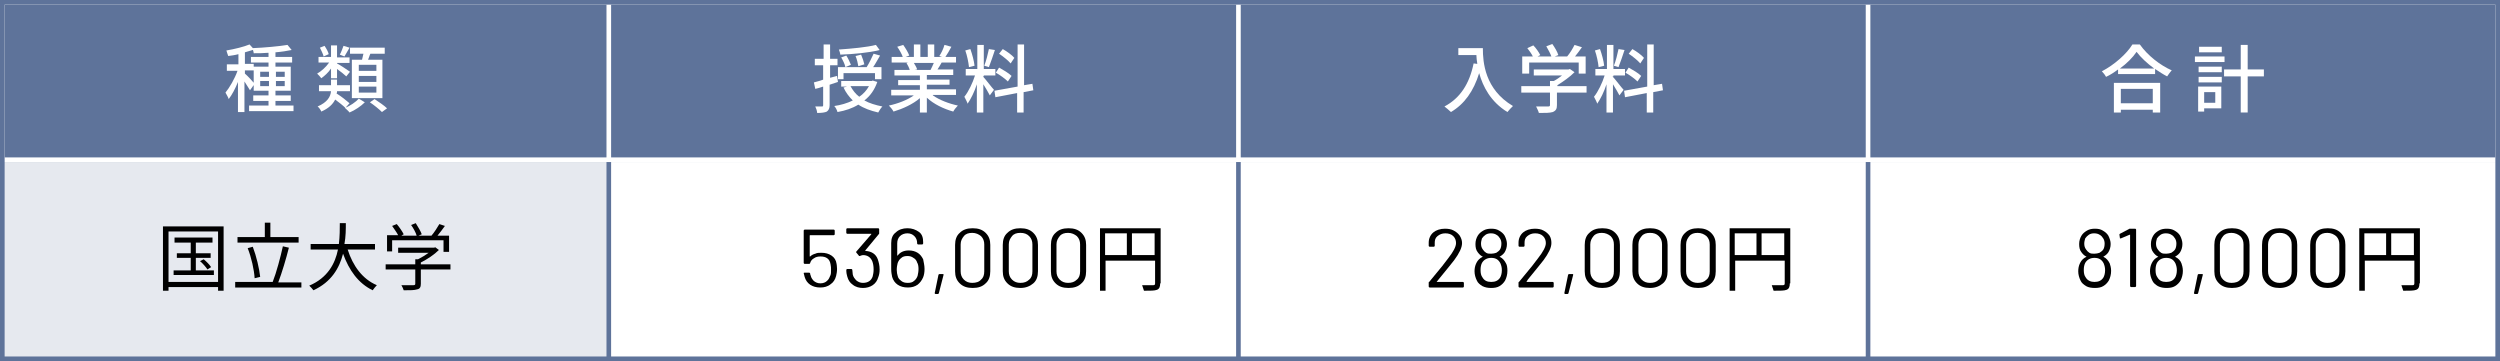
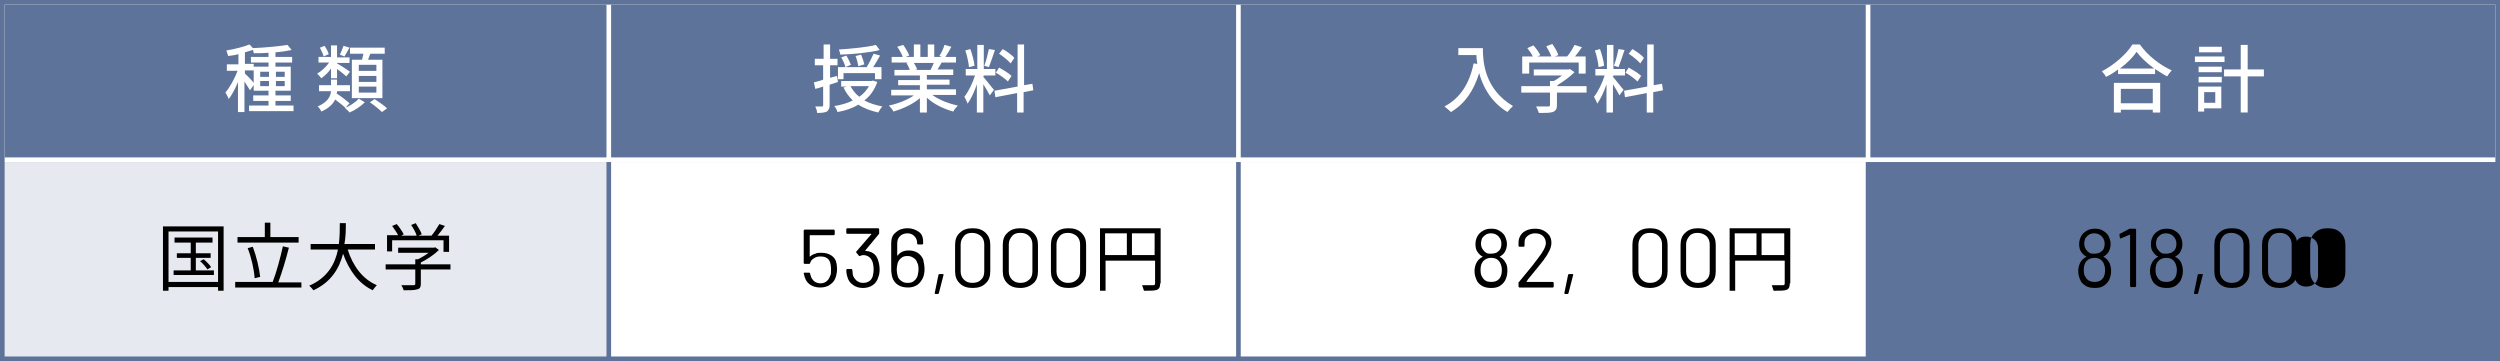
<svg xmlns="http://www.w3.org/2000/svg" enable-background="new 0 0 540 78" viewBox="0 0 540 78">
  <path d="m0 0h540v78h-540z" fill="#5e739a" />
  <path d="m1 1h538v34h-538z" fill="#fff" />
  <path d="m1 1h130v33h-130z" fill="#5e739a" />
  <path d="m54 19.5c-.2-.4-.8-1.2-1.2-1.9v6.6h-1.4v-6.5c-.6 1.5-1.3 2.8-2 3.7-.1-.4-.5-1-.7-1.4.9-1.1 2-3 2.6-4.7h-2.3v-1.4h2.5v-2.2c-.7.2-1.5.3-2.2.4-.1-.3-.3-.8-.4-1.2 1.8-.3 3.8-.8 5-1.3l1 1.1c-.6.2-1.3.4-2 .6v2.5h1.9v1.4h-1.9v.7c.5.4 1.8 1.8 2.1 2.2zm9.4 3.3v1.2h-9.6v-1.2h4.2v-1h-3.3v-1.2h3.3v-1h-3.2v-5.2h3.2v-.9h-3.8v-1.2h3.8v-.9c-1.1.1-2.2.1-3.2.1 0-.3-.2-.8-.3-1.1 2.6-.1 5.8-.4 7.6-.7l.9 1.1c-1 .2-2.2.4-3.5.5v1h3.6v1.2h-3.6v.9h3.3v5.2h-3.3v1h3.3v1.2h-3.3v1zm-7.2-6.2h1.9v-1.1h-1.9zm1.9 2v-1.1h-1.9v1.1zm1.5-3.1v1.1h1.9v-1.1zm1.9 2h-1.9v1.1h1.9z" fill="#fff" />
  <path d="m74.6 23.3c-.5-.5-1.4-1.2-2.2-1.8-.5 1-1.4 1.9-3 2.6-.1-.3-.5-.9-.8-1.1 2.1-.9 2.8-2.1 2.9-3.3h-2.6v-1.3h2.6v-1.2h1.3v1.2h2.8v1.3h-2.8c0 .2 0 .3-.1.5 1 .6 2.1 1.5 2.8 2.1zm-3.1-8.5c-.6.9-1.4 1.6-2.1 2.1-.2-.3-.6-.7-.9-1 .9-.5 1.9-1.4 2.6-2.4h-2.3v-1.2h2.7v-2.5h1.3v2.6h2.7v1.2h-2.7v.1c.6.3 2.4 1.5 2.8 1.8l-.8 1c-.4-.4-1.3-1.1-2-1.6v2h-1.3zm-1.6-2.6c-.1-.5-.5-1.3-.8-1.9l1-.4c.4.6.8 1.3.9 1.8zm5.6-1.9c-.4.7-.8 1.4-1.1 1.9l-1-.4c.3-.5.6-1.4.8-1.9zm3.3 11.8c-.8.8-2.1 1.7-3.3 2.2-.2-.3-.7-.7-1-1 1.1-.4 2.4-1.3 3-2zm-.6-9.2c.1-.4.2-.9.3-1.3h-2.9v-1.3h7.5v1.3h-3.1c-.2.4-.3.9-.5 1.3h3.1v8.3h-6.6v-8.3zm3.1 1.1h-3.8v1.3h3.8zm0 2.4h-3.8v1.3h3.8zm0 2.3h-3.8v1.3h3.8zm-.4 2.7c.9.6 2.1 1.4 2.7 2l-1.1.8c-.6-.6-1.7-1.5-2.6-2.1z" fill="#fff" />
  <path d="m268 1h135v33h-135z" fill="#5e739a" />
  <g fill="#fff">
    <path d="m320.3 10.5c0 2.9.4 8.8 6.5 12.4-.3.3-.9.9-1.2 1.3-3.6-2.2-5.3-5.5-6.1-8.4-1.2 3.9-3.2 6.7-6.1 8.4-.3-.3-1-.9-1.4-1.2 3.4-1.8 5.4-4.9 6.3-9.3l.8.1c-.1-.7-.2-1.3-.2-1.9h-3.9v-1.5h5.3z" />
    <path d="m342.6 20h-6.3v2.7c0 .8-.2 1.2-.9 1.5-.7.2-1.6.2-3 .2-.1-.4-.4-1-.6-1.4h2.6c.3 0 .4-.1.4-.3v-2.7h-6.2v-1.4h6.2v-1.1h.8c.6-.3 1.3-.8 1.8-1.2h-6.1v-1.3h7.5l.3-.1 1 .7c-1 1-2.4 2-3.7 2.8v.2h6.3v1.4zm-12.4-4.1h-1.4v-3.7h2.3c-.3-.6-.8-1.3-1.2-1.8l1.3-.6c.6.6 1.2 1.5 1.5 2.1l-.6.3h3c-.2-.6-.7-1.5-1.1-2.2l1.3-.5c.5.7 1.1 1.7 1.3 2.4l-.8.3h2.7c.6-.7 1.2-1.7 1.6-2.5l1.6.5c-.5.7-1 1.4-1.5 2h2.3v3.7h-1.5v-2.4h-10.7v2.4z" />
    <path d="m348.3 16.5c.5.5 2 2.5 2.4 2.9l-.9 1.2c-.3-.6-.9-1.6-1.4-2.4v6.1h-1.4v-6.1c-.5 1.6-1.3 3.2-2 4.2-.1-.4-.5-1.1-.7-1.5.9-1.1 1.8-3 2.3-4.6h-2v-1.4h2.5v-5.2h1.4v5.2h2.5v1.4h-2.5v.2zm-3-2c-.1-1-.4-2.5-.8-3.6l1.1-.3c.4 1.1.8 2.6.9 3.6zm5.6-3.7c-.4 1.2-.9 2.7-1.3 3.7l-1-.3c.4-1 .8-2.6 1-3.6zm6.2 9.1v4.4h-1.4v-4.2l-4.7.9-.2-1.4 5-.9v-9.1h1.4v8.8l1.8-.3.2 1.4zm-3.4-2.3c-.6-.6-1.7-1.4-2.6-1.9l.7-1.1c.9.5 2.1 1.2 2.7 1.8zm.6-3.9c-.5-.6-1.6-1.5-2.5-2.1l.8-1c.9.5 2 1.3 2.5 1.9z" />
  </g>
  <path d="m404 1h135v33h-135z" fill="#5e739a" />
  <path d="m462.2 9.6c1.7 2.4 4.4 4.5 6.9 5.6-.4.4-.7.9-1 1.3-.8-.4-1.7-1-2.6-1.6v1.1h-8v-1c-.8.6-1.7 1.2-2.6 1.6-.2-.4-.6-.9-.9-1.2 2.7-1.4 5.4-3.8 6.6-5.8zm-5.5 8.3h9.9v6.4h-1.6v-.6h-6.9v.6h-1.5v-6.4zm8.6-3.1c-1.5-1.1-2.9-2.4-3.8-3.6-.8 1.2-2.1 2.5-3.6 3.6zm-7.2 4.4v3.1h6.9v-3.1z" fill="#fff" />
  <path d="m480.5 13.4h-6.4v-1.2h6.4zm-.7 10h-3.7v.7h-1.3v-5.4h5zm-4.9-9h5v1.2h-5zm0 2.2h5v1.2h-5zm5-5.3h-4.9v-1.2h4.9zm-3.8 8.6v2.3h2.4v-2.3zm12.9-3.4h-3.5v7.8h-1.5v-7.8h-3.6v-1.5h3.6v-5.3h1.5v5.3h3.5z" fill="#fff" />
  <path d="m1 35h130v42h-130z" fill="#e6e9ef" />
  <path d="m48.3 48.9v13.9h-1.2v-.8h-10.7v.8h-1.2v-13.9zm-1.2 12v-10.9h-10.7v10.9zm-.9-2.5v1h-8.7v-1h3.7v-2.7h-3v-1h3v-2.3h-3.5v-1.1h8.2v1.1h-3.6v2.3h3.2v1h-3.2v2.7zm-2.2-2.4c.6.5 1.3 1.2 1.6 1.7l-.8.5c-.3-.5-1-1.3-1.6-1.8z" />
  <path d="m65.1 60.9v1.2h-14.3v-1.2h8.1c.8-2 1.7-5.4 2.2-7.7l1.3.3c-.6 2.4-1.5 5.4-2.3 7.5h5zm-.5-8.5h-13.3v-1.2h5.9v-3.1h1.2v3.1h6.1v1.2zm-9.6 7.7c-.1-1.8-.7-4.5-1.5-6.5l1.1-.3c.8 2.1 1.4 4.7 1.6 6.5z" />
  <path d="m75.1 53.9c1.1 3.5 3.2 6.4 6.3 7.7-.3.3-.7.8-.9 1.1-3.1-1.5-5.1-4.3-6.4-7.9-.8 3.1-2.5 6.1-6.4 7.9-.2-.3-.6-.7-.9-1 4-1.7 5.6-4.8 6.2-7.8h-5.9v-1.2h6.1c.2-1.7.2-3.3.2-4.5h1.3c0 1.3 0 2.9-.3 4.5h6.6v1.2z" />
  <path d="m97.3 58.2h-6.4v3.1c0 .7-.2 1.1-.8 1.2-.6.2-1.5.2-2.9.2-.1-.3-.3-.8-.5-1.1h2.6c.3 0 .4-.1.4-.3v-3.1h-6.4v-1.1h6.4v-1.1h.6c.8-.4 1.6-.9 2.3-1.4h-6.6v-1.1h7.8l.2-.1.8.6c-1 1-2.5 2-3.9 2.7v.4h6.4zm-12.6-3.9h-1.1v-3.5h2.4c-.3-.6-.9-1.4-1.3-2l1-.4c.6.7 1.2 1.6 1.5 2.2l-.5.3h3.3c-.2-.7-.7-1.6-1.2-2.3l1-.4c.5.8 1.1 1.8 1.3 2.4l-.7.3h2.8c.6-.7 1.3-1.8 1.7-2.5l1.2.4c-.5.7-1.1 1.5-1.6 2.1h2.5v3.5h-1.2v-2.5h-11.1z" />
  <path d="m268 35h135v42h-135z" fill="#fff" />
-   <path d="m310.3 60.9h5.7c.1 0 .2.1.2.2v.8c0 .1-.1.2-.2.2h-7.2c-.1 0-.2-.1-.2-.2v-.8c0-.1 0-.2.1-.2.4-.5 1.3-1.6 2.8-3.4l1.3-1.7c1.1-1.4 1.7-2.5 1.7-3.3 0-.6-.2-1.1-.6-1.5s-1-.6-1.7-.6-1.2.2-1.7.6-.6.9-.6 1.5v.6c0 .1-.1.2-.2.2h-.9c-.1 0-.2-.1-.2-.2v-.7c0-.9.4-1.7 1-2.2s1.5-.8 2.5-.8c.7 0 1.4.1 1.9.4.6.3 1 .7 1.3 1.1.3.5.5 1 .5 1.6 0 1-.6 2.2-1.7 3.7-.6.8-1.7 2.1-3.4 4.2z" />
  <path d="m325.6 58.5c0 .8-.2 1.5-.5 2.1-.3.5-.7.9-1.2 1.2s-1.1.4-1.8.4-1.3-.1-1.9-.4c-.5-.3-1-.7-1.2-1.2-.3-.6-.5-1.3-.5-2 0-.6.1-1.2.4-1.8s.7-1 1.3-1.3c.1 0 .1-.1 0-.1-.4-.2-.7-.5-1-.9-.4-.5-.5-1.1-.5-1.8s.2-1.3.5-1.8.7-.8 1.2-1.1 1.1-.4 1.7-.4c.7 0 1.2.1 1.7.4s.9.6 1.2 1.1c.3.6.5 1.2.5 1.8 0 .7-.2 1.3-.5 1.8-.2.3-.5.6-1 .9-.1 0-.1.1 0 .1.6.3 1 .8 1.3 1.4.2.3.3.9.3 1.6zm-1.2-.1c0-.6-.1-1-.3-1.5-.4-.8-1-1.2-2-1.2-.9 0-1.6.4-2 1.1-.2.4-.3.9-.3 1.5 0 .7.1 1.2.4 1.6.4.7 1 1 1.9 1s1.5-.3 1.9-.9c.2-.3.4-.9.4-1.6zm-4.5-5.8c0 .5.1.9.4 1.3.2.3.4.5.7.7s.7.2 1.1.2.8-.1 1.1-.2c.3-.2.6-.4.8-.7s.3-.8.3-1.3c0-.4-.1-.8-.3-1.1s-.4-.6-.8-.8c-.3-.2-.7-.3-1.2-.3-.4 0-.8.1-1.1.3s-.6.5-.8.8c-.1.4-.2.7-.2 1.1z" />
  <path d="m329.7 60.9h5.7c.1 0 .2.1.2.2v.8c0 .1-.1.2-.2.2h-7.2c-.1 0-.2-.1-.2-.2v-.8c0-.1 0-.2.1-.2.4-.5 1.3-1.6 2.8-3.4l1.3-1.7c1.1-1.4 1.7-2.5 1.7-3.3 0-.6-.2-1.1-.6-1.5s-1-.6-1.7-.6-1.2.2-1.7.6-.6.9-.6 1.5v.6c0 .1-.1.2-.2.2h-.9c-.1 0-.2-.1-.2-.2v-.7c0-.9.4-1.7 1-2.2s1.5-.8 2.5-.8c.7 0 1.4.1 1.9.4.6.3 1 .7 1.3 1.1.3.5.4 1 .4 1.6 0 1-.6 2.2-1.7 3.7-.6.8-1.7 2.1-3.4 4.2l-.3.5c-.1 0-.1 0 0 0z" />
  <path d="m337.9 63.4v-.1l.8-3.9c0-.1.1-.2.2-.2h.8c.1 0 .1 0 .1.1v.1l-1 3.9c0 .1-.1.2-.2.2h-.6c0-.1 0-.1-.1-.1z" />
-   <path d="m343.3 61.2c-.7-.7-1-1.5-1-2.6v-5.7c0-1.1.3-2 1-2.6.7-.7 1.6-1 2.8-1s2.1.3 2.8 1 1 1.5 1 2.6v5.7c0 1.1-.3 2-1 2.6-.7.7-1.6 1-2.8 1s-2.1-.3-2.8-1zm4.6-.8c.5-.4.7-1 .7-1.8v-5.8c0-.7-.2-1.3-.7-1.8-.5-.4-1.1-.7-1.9-.7s-1.4.2-1.8.7-.7 1-.7 1.8v5.8c0 .7.2 1.3.7 1.8s1.1.7 1.8.7c.8 0 1.5-.2 1.9-.7z" />
  <path d="m353.6 61.2c-.7-.7-1-1.5-1-2.6v-5.7c0-1.1.3-2 1-2.6.7-.7 1.6-1 2.8-1s2.1.3 2.8 1 1 1.5 1 2.6v5.7c0 1.1-.3 2-1 2.6s-1.6 1-2.8 1-2.1-.3-2.8-1zm4.7-.8c.5-.4.7-1 .7-1.8v-5.8c0-.7-.2-1.3-.7-1.8s-1.1-.7-1.9-.7-1.4.2-1.8.7-.7 1-.7 1.8v5.8c0 .7.2 1.3.7 1.8s1.1.7 1.8.7c.8 0 1.4-.2 1.9-.7z" />
  <path d="m364 61.2c-.7-.7-1-1.5-1-2.6v-5.7c0-1.1.3-2 1-2.6.7-.7 1.6-1 2.8-1s2.1.3 2.8 1 1 1.5 1 2.6v5.7c0 1.1-.3 2-1 2.6-.7.7-1.6 1-2.8 1s-2.1-.3-2.8-1zm4.6-.8c.5-.4.7-1 .7-1.8v-5.8c0-.7-.2-1.3-.7-1.8-.5-.4-1.1-.7-1.9-.7s-1.4.2-1.8.7-.7 1-.7 1.8v5.8c0 .7.2 1.3.7 1.8s1.1.7 1.8.7c.8 0 1.4-.2 1.9-.7z" />
  <path d="m386.6 61.2c0 .8-.2 1.2-.7 1.4s-1.4.2-2.8.2c-.1-.3-.3-.9-.4-1.2h2.4c.3 0 .4-.1.4-.4v-4.9h-10.7v6.5h-1.2v-13.5h13.1v11.9zm-11.9-6.1h4.7v-4.7h-4.7zm10.7 0v-4.7h-4.9v4.7z" />
  <path d="m132 1h135v33h-135z" fill="#5e739a" />
  <g fill="#fff">
    <path d="m179.2 18.3v4.4c0 .7-.2 1.1-.6 1.4-.4.2-1.1.3-2.1.3 0-.4-.2-1-.4-1.4h1.4c.2 0 .3 0 .3-.3v-4c-.6.2-1.2.4-1.7.5l-.3-1.4c.6-.2 1.3-.3 2-.6v-3.1h-1.8v-1.4h1.9v-3.1h1.4v3.1h1.6v1.4h-1.6v2.7c.5-.1 1-.3 1.5-.4l.2 1.3zm10.3-.6c-.6 1.7-1.5 3-2.8 4 1.1.6 2.4 1 3.9 1.3-.3.3-.7.9-.9 1.3-1.7-.4-3.1-.9-4.3-1.7-1.3.8-2.8 1.3-4.5 1.6-.1-.4-.4-1-.7-1.3 1.4-.2 2.8-.6 4-1.2-.8-.8-1.5-1.7-2-2.8l.8-.2h-1.3v-1.2h6.6l.2-.1zm-7.2-.6h-1.3v-2.6h6.2c.5-.8 1.1-2 1.5-2.9l1.4.4c-.5.8-1 1.8-1.5 2.5h1.8v2.6h-1.4v-1.3h-6.8v1.3zm7.7-6.3c-2.3.6-5.7.9-8.5 1 0-.3-.2-.8-.3-1.1 2.8-.2 6.1-.5 8-1zm-7.4 3.7c-.1-.6-.5-1.4-.9-2.1l1.1-.4c.4.6.8 1.5 1 2zm1.1 4.1c.5.9 1.1 1.7 1.9 2.3.9-.6 1.6-1.4 2.1-2.3zm1.7-4.3c-.1-.6-.3-1.5-.6-2.2l1.2-.3c.3.7.6 1.6.7 2.1z" />
    <path d="m201.5 20.6c1.4 1 3.5 1.8 5.4 2.2-.3.3-.8.9-1 1.3-2.1-.6-4.2-1.6-5.7-3v3.2h-1.5v-3.1c-1.5 1.3-3.7 2.3-5.7 2.9-.2-.4-.6-.9-1-1.3 1.9-.4 4-1.2 5.4-2.2h-4.9v-1.2h6.2v-1h-4.7v-1.1h4.7v-1h-5.5v-1.2h3.3c-.1-.4-.4-1-.7-1.5l.4-.1h-3.6v-1.2h2.4c-.2-.6-.7-1.5-1.2-2.2l1.3-.4c.5.7 1.1 1.7 1.3 2.3l-.8.3h1.8v-2.7h1.4v2.7h1.6v-2.7h1.4v2.7h1.7l-.6-.2c.4-.6.9-1.6 1.1-2.4l1.5.4c-.4.8-.9 1.6-1.3 2.2h2.3v1.2h-3.1c-.3.5-.6 1.1-.9 1.5h3.4v1.2h-5.7v1h4.9v1.1h-4.9v1h6.3v1.2h-5zm-4.1-7c.3.5.6 1 .7 1.4l-.5.1h3.4c.2-.4.5-1 .7-1.5z" />
    <path d="m212.3 16.5c.5.5 2 2.5 2.4 2.9l-.9 1.2c-.3-.6-.9-1.6-1.4-2.4v6.1h-1.4v-6.1c-.5 1.6-1.3 3.2-2 4.2-.1-.4-.5-1.1-.7-1.5.9-1.1 1.8-3 2.3-4.6h-2v-1.4h2.5v-5.2h1.4v5.2h2.5v1.4h-2.5v.2zm-3-2c-.1-1-.4-2.5-.8-3.6l1.1-.3c.4 1.1.8 2.6.9 3.6zm5.6-3.7c-.4 1.2-.9 2.7-1.3 3.7l-1-.3c.4-1 .8-2.6 1-3.6zm6.2 9.1v4.4h-1.4v-4.2l-4.7.9-.2-1.4 5-.9v-9.1h1.4v8.8l1.8-.3.2 1.4zm-3.4-2.3c-.6-.6-1.7-1.4-2.6-1.9l.7-1.1c.9.5 2.1 1.2 2.7 1.8zm.6-3.9c-.5-.6-1.6-1.5-2.5-2.1l.8-1c.9.5 2 1.3 2.5 1.9z" />
    <path d="m132 35h135v42h-135z" />
  </g>
  <path d="m180.8 58.1c0 .6-.1 1.1-.2 1.5-.2.8-.6 1.4-1.2 1.8-.6.5-1.4.7-2.2.7-.9 0-1.6-.2-2.2-.6s-1-1-1.2-1.7c-.1-.3-.1-.5-.2-.8 0-.1.1-.1.2-.1h1c.1 0 .2.1.2.2s0 .2.1.4c.1.5.4.9.7 1.2.4.3.8.5 1.4.5s1.1-.2 1.4-.5c.4-.3.6-.8.8-1.3.1-.3.1-.6.1-1.1 0-.4 0-.8-.1-1.2-.1-.6-.3-1-.7-1.3s-.9-.4-1.5-.4c-.5 0-1 .1-1.4.4-.4.2-.7.6-.8 1 0 .1-.1.2-.2.2h-1c-.1 0-.2-.1-.2-.2v-7c0-.1.1-.2.2-.2h6.3c.1 0 .2.1.2.2v.8c0 .1-.1.2-.2.2h-5.1s-.1 0-.1.1v4.4.1h.1c.3-.3.7-.5 1.1-.6.4-.2.8-.2 1.3-.2.9 0 1.6.2 2.2.6s1 1 1.1 1.8c0 0 .1.6.1 1.1z" />
  <path d="m190 58.2c0 .7-.1 1.2-.3 1.7-.2.7-.6 1.3-1.2 1.7s-1.3.6-2.1.6-1.6-.2-2.2-.7c-.6-.4-1-1-1.2-1.8-.1-.3-.2-.8-.2-1.4 0-.1.1-.2.2-.2h.9c.1 0 .2.1.2.2 0 .3.1.7.1 1 .1.5.4.9.8 1.3.4.3.8.5 1.4.5 1.1 0 1.8-.5 2.1-1.4.1-.4.2-.9.2-1.5 0-.7-.1-1.3-.3-1.8-.4-.9-1.1-1.3-2-1.3-.2 0-.4.1-.7.2h-.1s-.1 0-.1-.1l-.5-.6c-.1-.1-.1-.2 0-.3l3.2-3.7c0-.1 0-.1 0-.1h-5.2c-.1 0-.2-.1-.2-.2v-.8c0-.1.1-.2.2-.2h6.7c.1 0 .2.1.2.2v.9c0 .1 0 .1-.1.2l-2.9 3.5v.1h.1c1.3.1 2.2.7 2.6 1.8.2.6.4 1.3.4 2.2z" />
  <path d="m199.7 58.1c0 .7-.1 1.3-.3 1.8-.3.7-.7 1.2-1.2 1.6-.6.4-1.2.6-2.1.6s-1.6-.2-2.2-.6-1-1-1.2-1.7c-.1-.5-.2-1-.2-1.7v-5.6c0-1 .3-1.8 1-2.3.6-.6 1.5-.9 2.5-.9s1.8.3 2.5.8.9 1.3.9 2.2v.3c0 .1-.1.2-.2.2h-.9c-.1 0-.2-.1-.2-.2v-.1c0-.6-.2-1.1-.6-1.5s-.9-.6-1.5-.6-1.2.2-1.6.6-.6.9-.6 1.6v2.6h.1c.5-.7 1.3-1.1 2.4-1.1.8 0 1.4.2 1.9.5s.9.8 1.2 1.4c.1.6.3 1.3.3 2.1zm-1.3 0c0-.6-.1-1.1-.3-1.4-.1-.4-.4-.8-.8-1-.4-.3-.8-.4-1.3-.4s-1 .1-1.3.4c-.4.3-.6.6-.8 1.1-.1.4-.2.9-.2 1.5 0 .5.1 1 .2 1.3.1.5.4.8.8 1.1s.8.4 1.4.4c.5 0 1-.1 1.3-.4.4-.3.6-.6.8-1.1.1-.5.2-.9.2-1.5z" />
  <path d="m201.9 63.4v-.1l.8-3.9c0-.1.1-.2.2-.2h.8c.1 0 .1 0 .1.1v.1l-1 3.9c0 .1-.1.2-.2.2h-.6c0-.1 0-.1-.1-.1z" />
  <path d="m207.3 61.2c-.7-.7-1-1.5-1-2.6v-5.7c0-1.1.3-2 1-2.6.7-.7 1.6-1 2.8-1s2.1.3 2.8 1 1 1.5 1 2.6v5.7c0 1.1-.3 2-1 2.6-.7.7-1.6 1-2.8 1s-2.1-.3-2.8-1zm4.6-.8c.5-.4.7-1 .7-1.8v-5.8c0-.7-.2-1.3-.7-1.8-.5-.4-1.1-.7-1.9-.7s-1.4.2-1.8.7-.7 1-.7 1.8v5.8c0 .7.2 1.3.7 1.8s1.1.7 1.8.7c.8 0 1.5-.2 1.9-.7z" />
  <path d="m217.6 61.2c-.7-.7-1-1.5-1-2.6v-5.7c0-1.1.3-2 1-2.6.7-.7 1.6-1 2.8-1s2.1.3 2.8 1 1 1.5 1 2.6v5.7c0 1.1-.3 2-1 2.6s-1.6 1-2.8 1-2.1-.3-2.8-1zm4.7-.8c.5-.4.7-1 .7-1.8v-5.8c0-.7-.2-1.3-.7-1.8s-1.1-.7-1.9-.7-1.4.2-1.8.7-.7 1-.7 1.8v5.8c0 .7.2 1.3.7 1.8s1.1.7 1.8.7c.8 0 1.4-.2 1.9-.7z" />
  <path d="m228 61.2c-.7-.7-1-1.5-1-2.6v-5.7c0-1.1.3-2 1-2.6.7-.7 1.6-1 2.8-1s2.1.3 2.8 1 1 1.5 1 2.6v5.7c0 1.1-.3 2-1 2.6-.7.7-1.6 1-2.8 1s-2.1-.3-2.8-1zm4.6-.8c.5-.4.7-1 .7-1.8v-5.8c0-.7-.2-1.3-.7-1.8-.5-.4-1.1-.7-1.9-.7s-1.4.2-1.8.7-.7 1-.7 1.8v5.8c0 .7.2 1.3.7 1.8s1.1.7 1.8.7c.8 0 1.4-.2 1.9-.7z" />
  <path d="m250.6 61.2c0 .8-.2 1.2-.7 1.4s-1.4.2-2.8.2c-.1-.3-.3-.9-.4-1.2h2.4c.3 0 .4-.1.4-.4v-4.9h-10.7v6.5h-1.2v-13.5h13.1v11.9zm-11.9-6.1h4.7v-4.7h-4.7zm10.7 0v-4.7h-4.9v4.7z" />
-   <path d="m404 35h135v42h-135z" fill="#fff" />
  <path d="m456 58.5c0 .8-.2 1.5-.5 2.1-.3.5-.7.9-1.2 1.2s-1.1.4-1.8.4-1.4-.1-1.9-.4-1-.7-1.2-1.2c-.3-.6-.5-1.3-.5-2 0-.6.1-1.2.4-1.8s.7-1 1.3-1.3c.1 0 .1-.1 0-.1-.4-.2-.7-.5-1-.9-.4-.5-.5-1.1-.5-1.8s.2-1.3.5-1.8.7-.8 1.2-1.1 1.1-.4 1.7-.4c.7 0 1.2.1 1.7.4s.9.6 1.2 1.1c.3.6.5 1.2.5 1.8 0 .7-.2 1.3-.5 1.8-.2.3-.5.6-1 .9-.1 0-.1.1 0 .1.6.3 1 .8 1.3 1.4.1.3.3.9.3 1.6zm-1.3-.1c0-.6-.1-1-.3-1.5-.4-.8-1-1.2-2-1.2-.9 0-1.6.4-2 1.1-.2.4-.3.9-.3 1.5 0 .7.1 1.2.4 1.6.4.7 1.1 1 1.9 1 .9 0 1.5-.3 1.9-.9.2-.3.4-.9.4-1.6zm-4.5-5.8c0 .5.1.9.4 1.3.2.3.4.5.7.7s.7.2 1.1.2.8-.1 1.1-.2c.3-.2.6-.4.8-.7s.3-.8.3-1.3c0-.4-.1-.8-.3-1.1s-.4-.6-.8-.8c-.3-.2-.7-.3-1.2-.3-.4 0-.8.1-1.1.3s-.6.5-.8.8c-.1.4-.2.7-.2 1.1z" />
  <path d="m460.2 49.4h1c.1 0 .2.1.2.2v12.2c0 .1-.1.2-.2.2h-.9c-.1 0-.2-.1-.2-.2v-11s0 0 0-.1c0 0 0 0-.1 0l-1.9.8h-.1c-.1 0-.1 0-.1-.1l-.1-.7c0-.1 0-.1.1-.2l2.1-1.1z" />
  <path d="m471.5 58.5c0 .8-.2 1.5-.5 2.1-.3.5-.7.9-1.2 1.2s-1.1.4-1.8.4-1.3-.1-1.9-.4c-.5-.3-1-.7-1.2-1.2-.3-.6-.5-1.3-.5-2 0-.6.1-1.2.4-1.8s.7-1 1.3-1.3c.1 0 .1-.1 0-.1-.4-.2-.7-.5-1-.9-.4-.5-.5-1.1-.5-1.8s.2-1.3.5-1.8.7-.8 1.2-1.1 1.1-.4 1.7-.4c.7 0 1.2.1 1.7.4s.9.6 1.2 1.1c.3.6.5 1.2.5 1.8 0 .7-.2 1.3-.5 1.8-.2.3-.5.6-1 .9-.1 0-.1.1 0 .1.6.3 1.1.8 1.3 1.4.1.3.3.9.3 1.6zm-1.3-.1c0-.6-.1-1-.3-1.5-.4-.8-1-1.2-2-1.2-.9 0-1.6.4-2 1.1-.2.4-.3.9-.3 1.5 0 .7.1 1.2.4 1.6.4.7 1 1 1.9 1s1.5-.3 1.9-.9c.2-.3.4-.9.4-1.6zm-4.5-5.8c0 .5.1.9.4 1.3.2.3.4.5.7.7s.7.2 1.1.2.8-.1 1.1-.2c.3-.2.6-.4.8-.7s.3-.8.3-1.3c0-.4-.1-.8-.3-1.1s-.4-.6-.8-.8c-.3-.2-.7-.3-1.2-.3-.4 0-.8.1-1.1.3s-.6.5-.8.8c-.1.4-.2.7-.2 1.1z" />
  <path d="m473.9 63.4v-.1l.8-3.9c0-.1.1-.2.2-.2h.8c.1 0 .1 0 .1.1v.1l-1 3.9c0 .1-.1.2-.2.2h-.6c0-.1 0-.1-.1-.1z" />
  <path d="m479.3 61.2c-.7-.7-1-1.5-1-2.6v-5.7c0-1.1.3-2 1-2.6.7-.7 1.6-1 2.8-1s2.1.3 2.8 1 1 1.5 1 2.6v5.7c0 1.1-.3 2-1 2.6-.7.7-1.6 1-2.8 1s-2.1-.3-2.8-1zm4.6-.8c.5-.4.7-1 .7-1.8v-5.8c0-.7-.2-1.3-.7-1.8-.5-.4-1.1-.7-1.9-.7s-1.4.2-1.8.7-.7 1-.7 1.8v5.8c0 .7.2 1.3.7 1.8s1.1.7 1.8.7c.8 0 1.5-.2 1.9-.7z" />
  <path d="m489.6 61.2c-.7-.7-1-1.5-1-2.6v-5.7c0-1.1.3-2 1-2.6.7-.7 1.6-1 2.8-1s2.1.3 2.8 1 1 1.5 1 2.6v5.7c0 1.1-.3 2-1 2.6s-1.6 1-2.8 1-2.1-.3-2.8-1zm4.7-.8c.5-.4.7-1 .7-1.8v-5.8c0-.7-.2-1.3-.7-1.8s-1.1-.7-1.9-.7-1.4.2-1.8.7-.7 1-.7 1.8v5.8c0 .7.2 1.3.7 1.8s1.1.7 1.8.7c.8 0 1.4-.2 1.9-.7z" />
-   <path d="m500 61.2c-.7-.7-1-1.5-1-2.6v-5.7c0-1.1.3-2 1-2.6.7-.7 1.6-1 2.8-1s2.1.3 2.8 1 1 1.5 1 2.6v5.7c0 1.1-.3 2-1 2.6-.7.7-1.6 1-2.8 1s-2.1-.3-2.8-1zm4.6-.8c.5-.4.7-1 .7-1.8v-5.8c0-.7-.2-1.3-.7-1.8-.5-.4-1.1-.7-1.9-.7s-1.4.2-1.8.7-.7 1-.7 1.8v5.8c0 .7.2 1.3.7 1.8s1.1.7 1.8.7c.8 0 1.4-.2 1.9-.7z" />
-   <path d="m522.6 61.2c0 .8-.2 1.2-.7 1.4s-1.4.2-2.8.2c-.1-.3-.3-.9-.4-1.2h2.4c.3 0 .4-.1.4-.4v-4.9h-10.7v6.5h-1.2v-13.5h13.1v11.9zm-11.9-6.1h4.7v-4.7h-4.7zm10.7 0v-4.7h-4.9v4.7z" />
+   <path d="m500 61.2c-.7-.7-1-1.5-1-2.6v-5.7c0-1.1.3-2 1-2.6.7-.7 1.6-1 2.8-1s2.1.3 2.8 1 1 1.5 1 2.6v5.7c0 1.1-.3 2-1 2.6-.7.7-1.6 1-2.8 1s-2.1-.3-2.8-1zc.5-.4.7-1 .7-1.8v-5.8c0-.7-.2-1.3-.7-1.8-.5-.4-1.1-.7-1.9-.7s-1.4.2-1.8.7-.7 1-.7 1.8v5.8c0 .7.2 1.3.7 1.8s1.1.7 1.8.7c.8 0 1.4-.2 1.9-.7z" />
</svg>